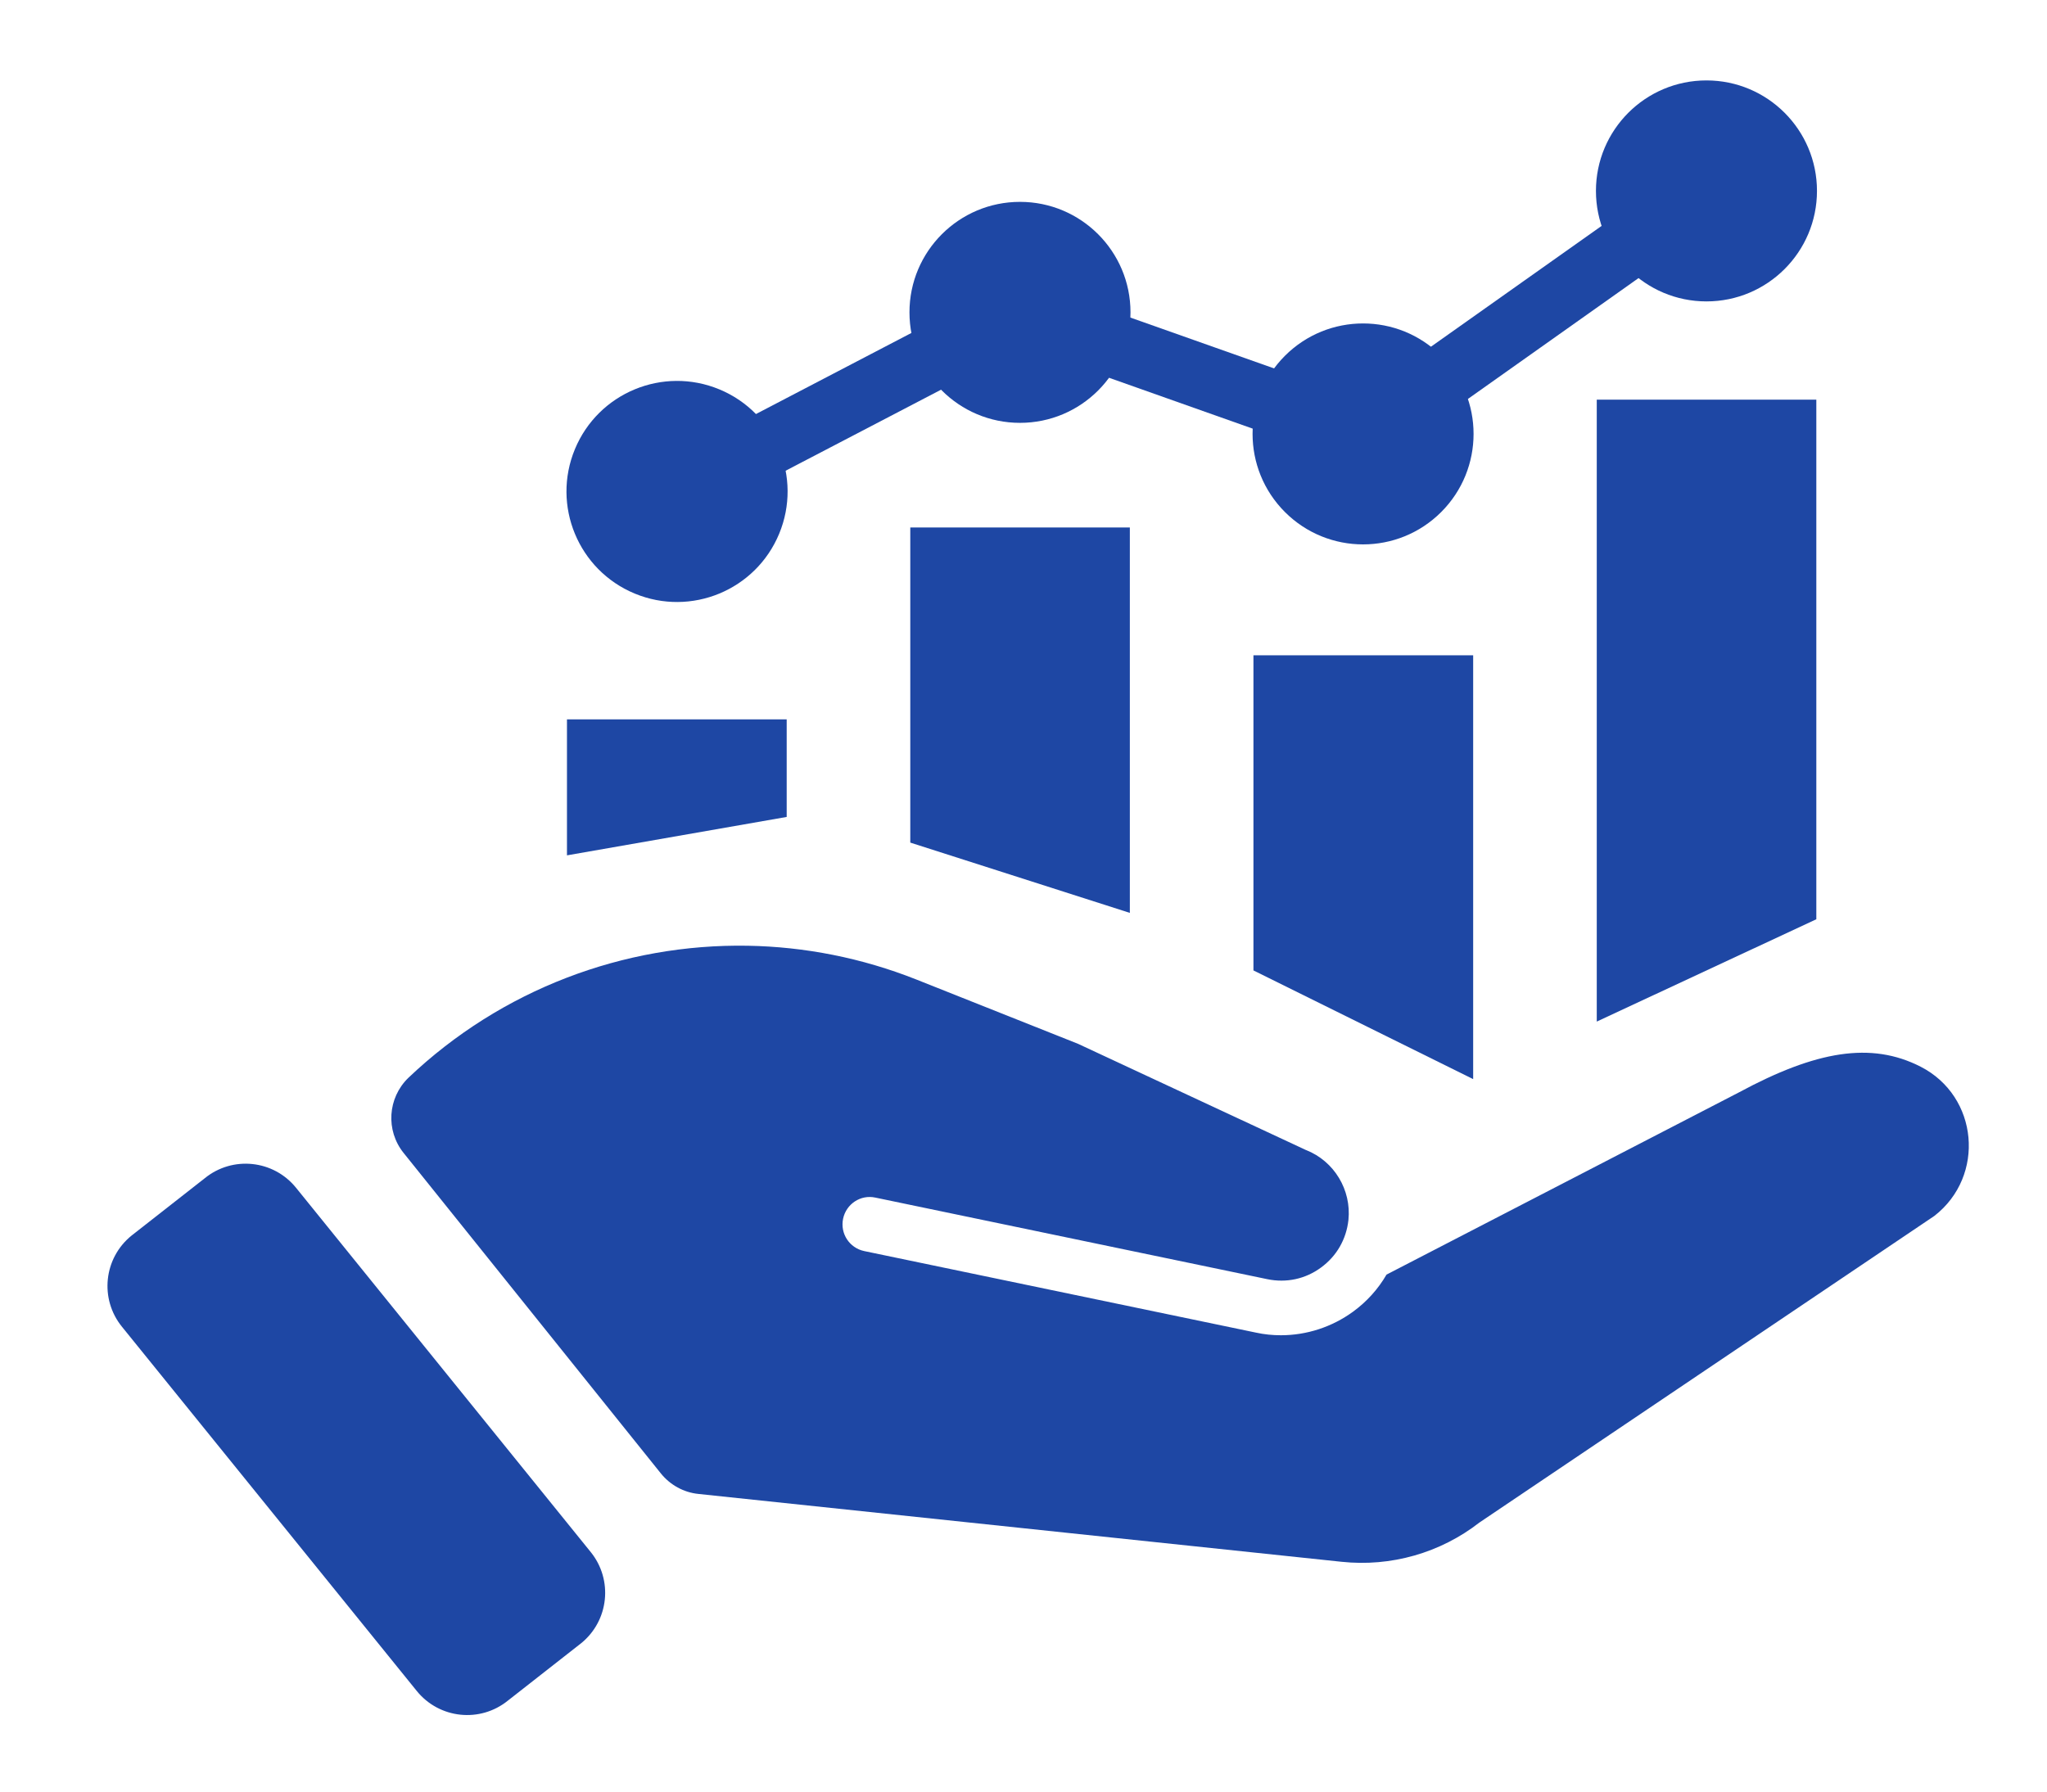
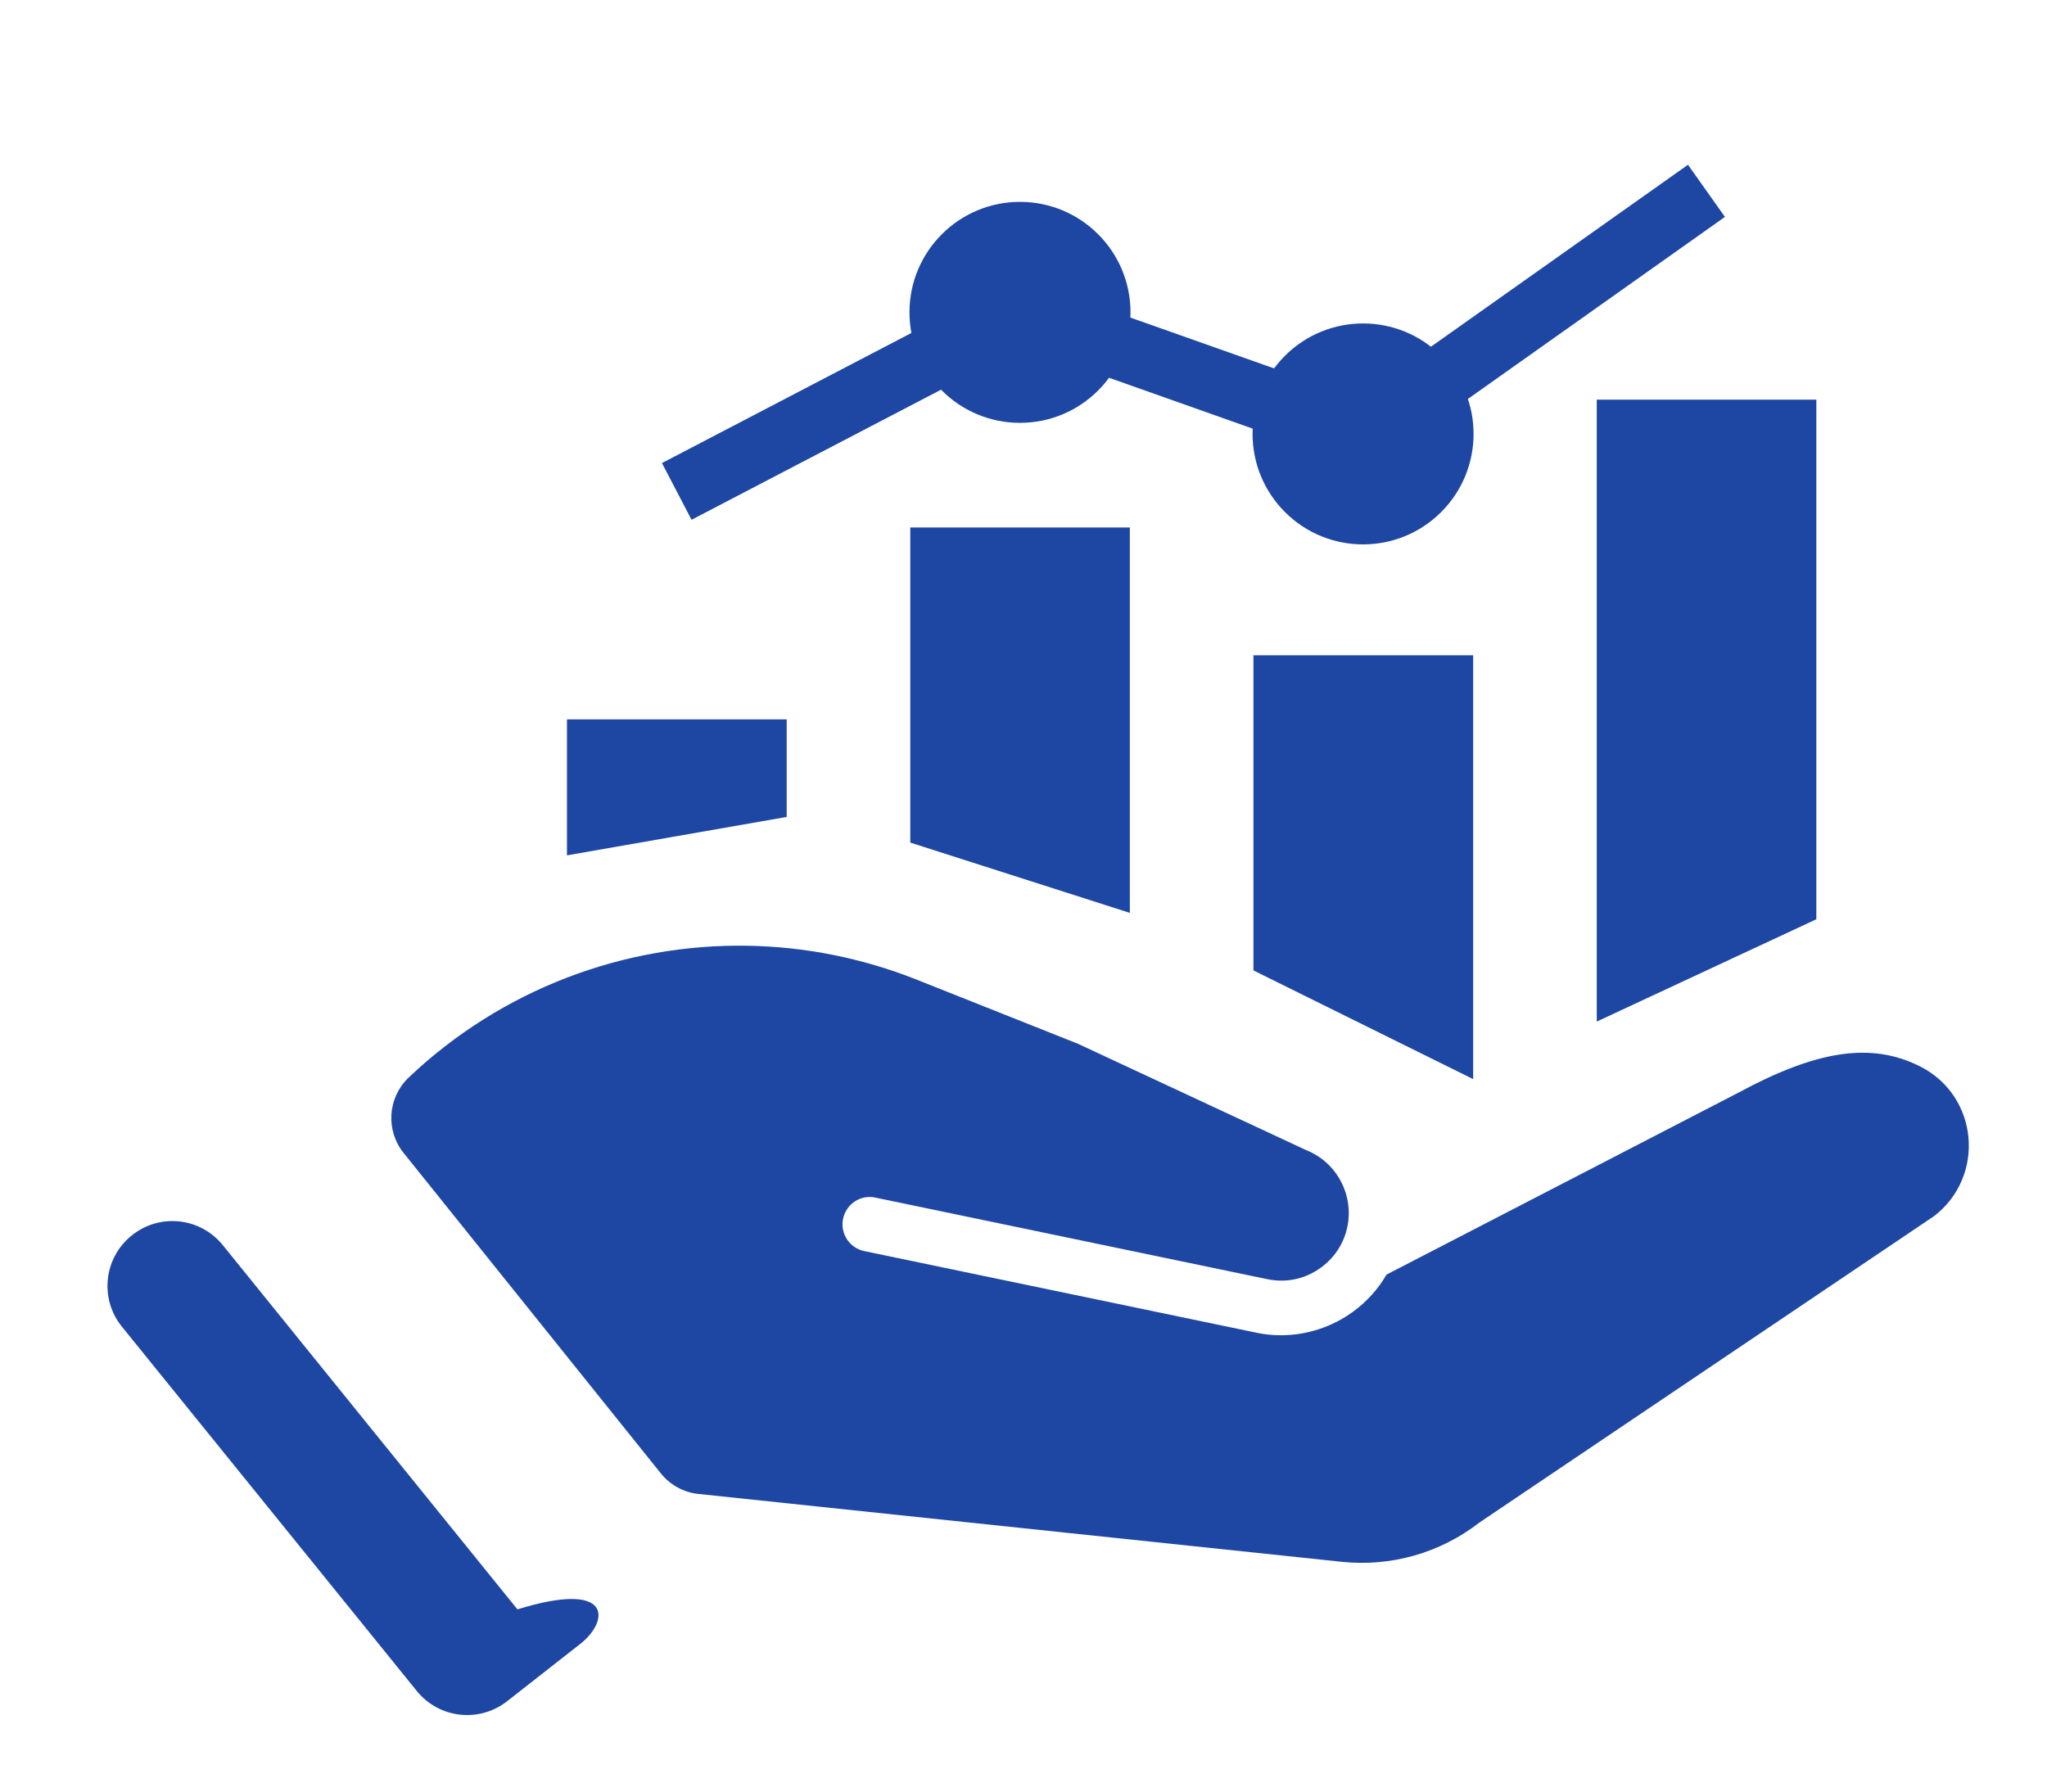
<svg xmlns="http://www.w3.org/2000/svg" version="1.1" id="Layer_1" x="0px" y="0px" viewBox="0 0 125.21 109.63" style="enable-background:new 0 0 125.21 109.63;" xml:space="preserve">
  <style type="text/css">
	.st0{fill:#1E47A4;}
</style>
  <g>
    <g>
      <path class="st0" d="M42.3,31.8l-1.81-3.47l20.99-10.95c0.48-0.25,1.05-0.29,1.56-0.11l20.04,7.09l20.17-14.28l2.26,3.19    L84.52,28.14c-0.52,0.37-1.18,0.46-1.78,0.25l-20.19-7.15L42.3,31.8z" />
    </g>
-     <path class="st0" d="M35.55,100.53l-4.48,3.51c-1.7,1.38-4.2,1.12-5.58-0.59L7.46,81.17c-1.38-1.7-1.12-4.2,0.59-5.58l4.48-3.51   c1.7-1.38,4.2-1.12,5.58,0.59l18.02,22.28C37.51,96.65,37.25,99.15,35.55,100.53z" />
+     <path class="st0" d="M35.55,100.53l-4.48,3.51c-1.7,1.38-4.2,1.12-5.58-0.59L7.46,81.17c-1.38-1.7-1.12-4.2,0.59-5.58c1.7-1.38,4.2-1.12,5.58,0.59l18.02,22.28C37.51,96.65,37.25,99.15,35.55,100.53z" />
    <path class="st0" d="M117.48,65.26c-3.03-1.55-6.4-0.97-11.11,1.57L84.81,77.98c-0.51,0.88-1.21,1.66-2.05,2.27   c-1.29,0.94-2.84,1.44-4.41,1.44c-0.51,0-1.02-0.05-1.52-0.16l-23.97-4.99c-0.9-0.19-1.48-1.07-1.29-1.98   c0.19-0.9,1.07-1.49,1.98-1.29l23.97,4.99c1.16,0.24,2.33-0.01,3.28-0.71c0.96-0.7,1.55-1.73,1.68-2.91   c0.19-1.84-0.87-3.6-2.59-4.28c-0.03-0.01-0.06-0.02-0.09-0.04l-13.86-6.46l-9.88-3.93c-3.35-1.33-6.85-2.01-10.32-2.07   c-7.58-0.13-15.07,2.67-20.76,8.08c-1.27,1.23-1.4,3.22-0.29,4.6l15.73,19.6c0.57,0.71,1.4,1.17,2.31,1.26l39.33,4.15   c3.02,0.32,6.04-0.54,8.43-2.4l27.83-18.76C121.46,71.95,121.02,67.07,117.48,65.26z" />
    <polygon class="st0" points="97.67,62.5 111.1,56.24 111.1,24.45 97.67,24.45  " />
    <polygon class="st0" points="76.67,59.37 90.11,66.02 90.11,40.09 76.67,40.09  " />
    <polygon class="st0" points="55.68,51.55 69.11,55.85 69.11,32.27 55.68,32.27  " />
    <polygon class="st0" points="34.68,52.33 48.12,49.98 48.12,44.01 34.68,44.01  " />
-     <circle class="st0" cx="104.38" cy="11.68" r="6.76" />
    <ellipse transform="matrix(0.707 -0.707 0.707 0.707 5.655 66.74)" class="st0" cx="83.39" cy="26.54" rx="6.76" ry="6.76" />
    <circle class="st0" cx="62.39" cy="19.11" r="6.76" />
-     <ellipse transform="matrix(0.383 -0.924 0.924 0.383 -2.219 56.808)" class="st0" cx="41.4" cy="30.06" rx="6.76" ry="6.76" />
  </g>
</svg>